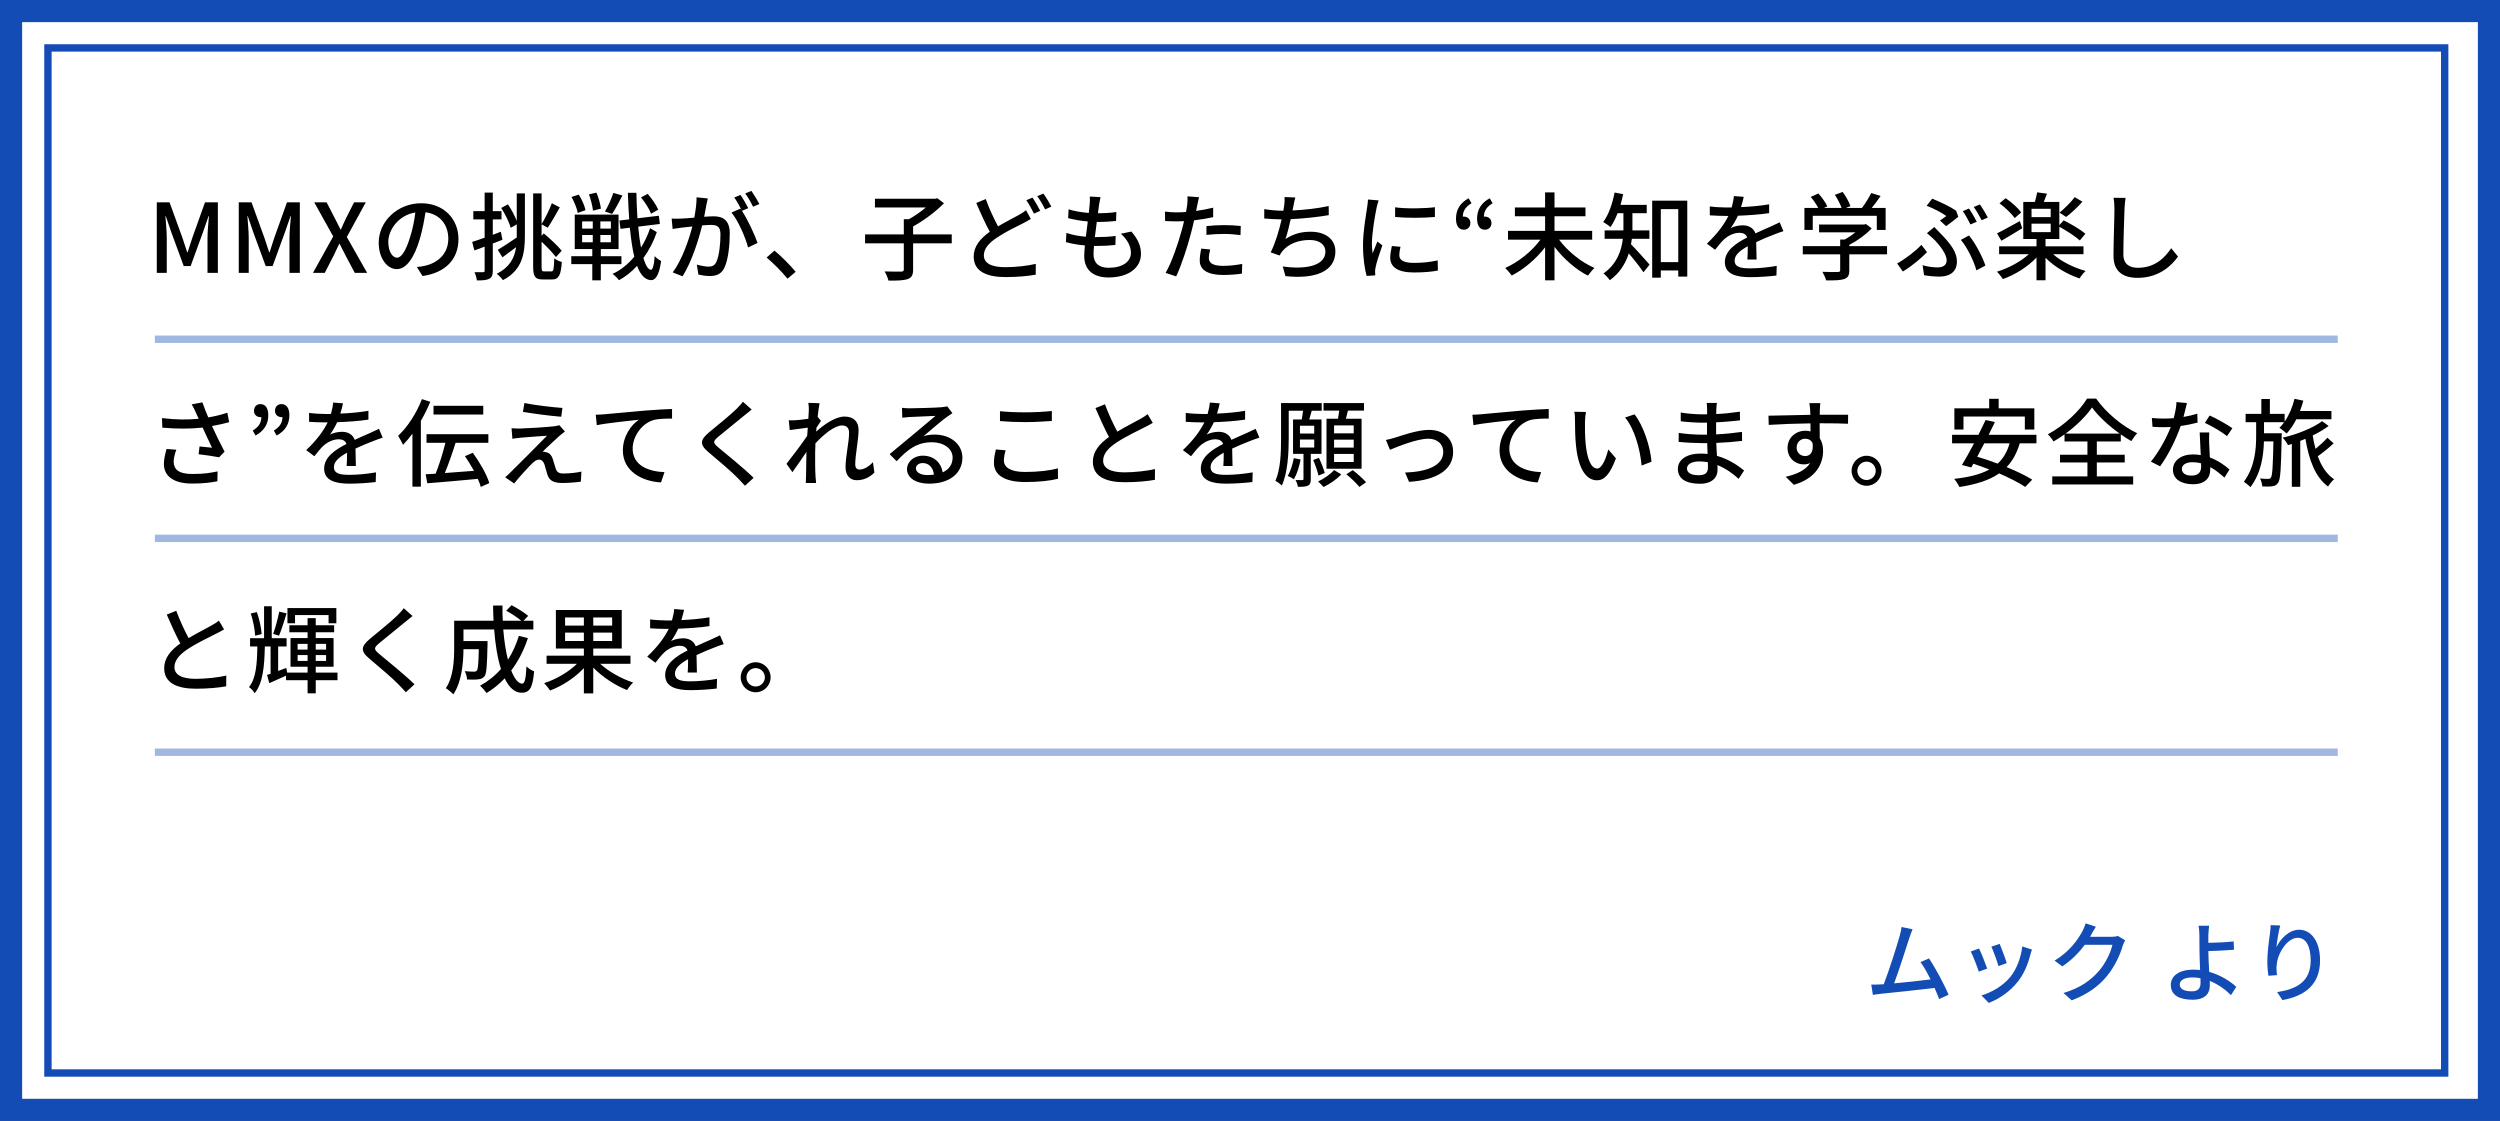
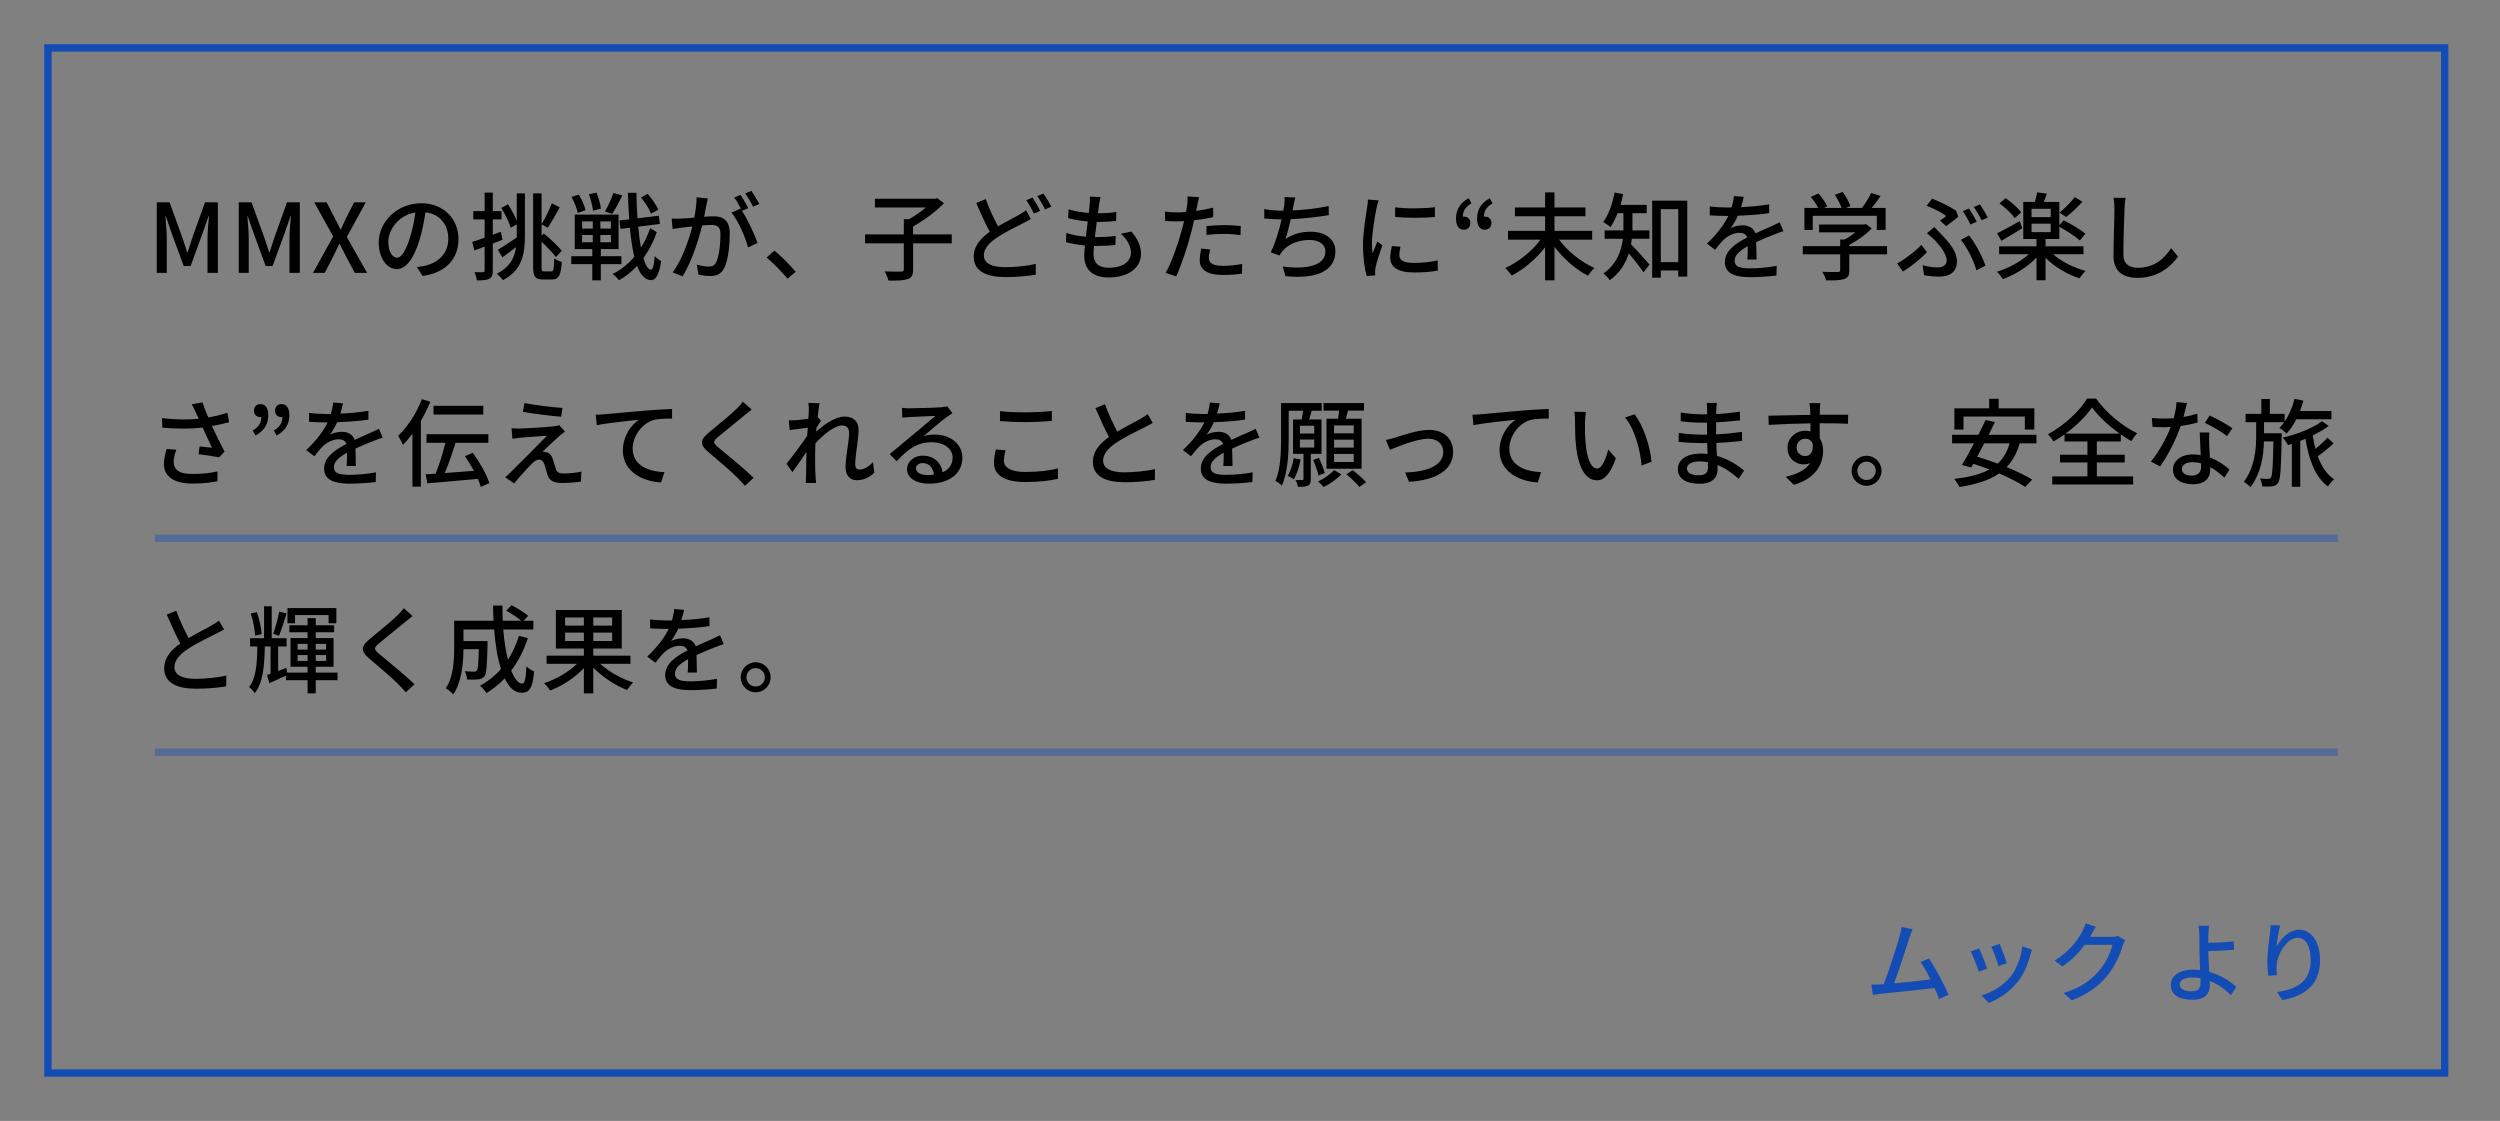
<svg xmlns="http://www.w3.org/2000/svg" width="339" height="152" viewBox="0 0 339 152" fill="none">
  <rect x="0" y="0" width="339" height="152" fill="#808080" stroke="none" />
-   <rect x="1.5" y="1.5" width="336" height="149" fill="white" stroke="#124CB4" stroke-width="3" />
  <rect x="6.5" y="6.5" width="325" height="139" stroke="#124CB4" />
  <path d="M21.261 37V27.432H22.99L24.745 32.268C24.966 32.905 25.161 33.555 25.382 34.205H25.447C25.668 33.555 25.85 32.905 26.071 32.268L27.8 27.432H29.542V37H28.138V32.268C28.138 31.41 28.255 30.175 28.333 29.304H28.281L27.514 31.514L25.85 36.077H24.914L23.237 31.514L22.483 29.304H22.431C22.496 30.175 22.613 31.41 22.613 32.268V37H21.261ZM32.376 37V27.432H34.105L35.86 32.268C36.081 32.905 36.276 33.555 36.497 34.205H36.562C36.783 33.555 36.965 32.905 37.186 32.268L38.915 27.432H40.657V37H39.253V32.268C39.253 31.41 39.37 30.175 39.448 29.304H39.396L38.629 31.514L36.965 36.077H36.029L34.352 31.514L33.598 29.304H33.546C33.611 30.175 33.728 31.41 33.728 32.268V37H32.376ZM42.439 37L45.182 32.06L42.608 27.432H44.285L45.442 29.668C45.676 30.11 45.884 30.539 46.17 31.111H46.235C46.482 30.539 46.664 30.11 46.885 29.668L48.016 27.432H49.602L47.028 32.138L49.784 37H48.107L46.846 34.621C46.599 34.14 46.352 33.646 46.053 33.061H46.001C45.728 33.646 45.494 34.14 45.26 34.621L44.038 37H42.439ZM53.835 34.946C54.394 34.946 55.018 34.114 55.616 32.125C55.941 31.111 56.188 29.941 56.318 28.81C54.004 29.187 52.652 31.202 52.652 32.788C52.652 34.27 53.315 34.946 53.835 34.946ZM57.293 37.429L56.526 36.207C56.981 36.168 57.358 36.103 57.67 36.025C59.321 35.648 60.79 34.452 60.79 32.372C60.79 30.5 59.672 29.031 57.696 28.784C57.514 29.941 57.28 31.189 56.929 32.398C56.149 35.024 55.083 36.493 53.796 36.493C52.522 36.493 51.352 35.05 51.352 32.905C51.352 30.045 53.887 27.562 57.111 27.562C60.205 27.562 62.168 29.72 62.168 32.424C62.168 35.115 60.439 36.987 57.293 37.429ZM68.135 32.515L66.822 33.022V36.688C66.822 37.286 66.705 37.611 66.354 37.793C66.003 37.988 65.496 38.027 64.664 38.027C64.638 37.741 64.495 37.221 64.339 36.909C64.859 36.922 65.34 36.922 65.483 36.909C65.652 36.909 65.717 36.87 65.717 36.688V33.438C65.223 33.633 64.755 33.815 64.326 33.958L64.027 32.801C64.495 32.658 65.08 32.463 65.717 32.229V29.746H64.183V28.628H65.717V26.119H66.822V28.628H68.005V29.746H66.822V31.839C67.173 31.696 67.55 31.566 67.914 31.423L68.135 32.515ZM70.072 29.954V26.223H71.177V31.865C71.177 34.426 70.839 36.597 68.2 37.988C68.018 37.728 67.628 37.312 67.355 37.13C69.123 36.233 69.76 34.998 69.981 33.516C69.344 33.997 68.694 34.491 68.135 34.894L67.498 33.88C68.148 33.503 69.11 32.853 70.072 32.203V31.852V30.422L69.253 30.89C69.058 30.149 68.499 29.031 67.966 28.199L68.876 27.705C69.344 28.381 69.799 29.265 70.072 29.954ZM73.79 36.805H74.778C75.064 36.805 75.116 36.428 75.155 35.037C75.415 35.232 75.857 35.453 76.182 35.518C76.065 37.26 75.792 37.897 74.869 37.897H73.621C72.581 37.897 72.295 37.533 72.295 36.142V26.223H73.439V30.383C73.907 29.642 74.505 28.433 74.83 27.562L75.909 28.121C75.376 29.057 74.765 30.162 74.271 30.877L73.439 30.422V31.969L73.738 31.657C74.622 32.385 75.649 33.36 76.169 33.997L75.389 34.855C74.96 34.309 74.193 33.477 73.439 32.775V36.155C73.439 36.714 73.491 36.805 73.79 36.805ZM89.259 28.433L88.284 28.979C88.063 28.368 87.478 27.445 86.919 26.769L87.829 26.288C88.388 26.938 89.012 27.822 89.259 28.433ZM83.162 26.158L84.397 26.509C83.955 27.393 83.422 28.381 83.006 29.005L82.031 28.68C82.447 27.991 82.928 26.925 83.162 26.158ZM81.485 28.29L80.406 28.563C80.354 27.991 80.12 27.055 79.86 26.353L80.874 26.119C81.173 26.808 81.42 27.718 81.485 28.29ZM79.392 28.498L78.339 28.875C78.248 28.303 77.884 27.393 77.494 26.704L78.482 26.392C78.885 27.029 79.288 27.913 79.392 28.498ZM78.937 31.865V32.853H80.38V31.865H78.937ZM78.937 30.019V30.994H80.38V30.019H78.937ZM82.837 30.994V30.019H81.407V30.994H82.837ZM82.837 32.853V31.865H81.407V32.853H82.837ZM84.267 35.817H81.472V38.014H80.315V35.817H77.468V34.738H80.315V33.776H77.936V29.096H83.877V33.776H81.472V34.738H84.267V35.817ZM88.154 30.942L89.064 31.475C88.648 32.71 88.024 33.919 87.244 34.998C87.543 35.973 87.881 36.558 88.271 36.584C88.518 36.584 88.687 35.934 88.778 34.725C88.973 34.972 89.454 35.297 89.649 35.401C89.363 37.468 88.804 38.014 88.271 37.988C87.452 37.949 86.841 37.26 86.386 36.051C85.645 36.857 84.813 37.52 83.929 38.001C83.734 37.728 83.37 37.351 83.058 37.143C84.163 36.636 85.164 35.817 86.009 34.816C85.749 33.724 85.554 32.398 85.411 30.877L84.137 31.033L83.994 29.902L85.32 29.746C85.242 28.615 85.177 27.419 85.138 26.145H86.295C86.321 27.354 86.36 28.511 86.438 29.603L89.337 29.252L89.48 30.37L86.542 30.734C86.633 31.787 86.763 32.749 86.919 33.568C87.439 32.749 87.855 31.852 88.154 30.942ZM102.973 27.666L102.115 28.03C101.842 27.471 101.426 26.73 101.049 26.236L101.894 25.885C102.232 26.366 102.726 27.185 102.973 27.666ZM94.458 26.756L95.979 26.912C95.914 27.185 95.836 27.51 95.784 27.796C95.719 28.186 95.602 28.81 95.485 29.395C96.005 29.356 96.473 29.33 96.772 29.33C98.007 29.33 98.956 29.85 98.956 31.644C98.956 33.165 98.761 35.206 98.228 36.311C97.799 37.182 97.136 37.429 96.239 37.429C95.745 37.429 95.134 37.338 94.705 37.234L94.484 35.882C95.017 36.038 95.719 36.155 96.07 36.155C96.525 36.155 96.889 36.038 97.123 35.544C97.513 34.738 97.695 33.126 97.695 31.787C97.695 30.682 97.201 30.5 96.382 30.5C96.122 30.5 95.693 30.526 95.212 30.565C94.744 32.463 93.834 35.414 92.56 37.468L91.221 36.935C92.508 35.219 93.431 32.45 93.886 30.708C93.301 30.773 92.781 30.825 92.482 30.864C92.144 30.903 91.572 30.981 91.208 31.046L91.078 29.642C91.52 29.668 91.884 29.655 92.326 29.642C92.742 29.629 93.431 29.577 94.146 29.512C94.328 28.563 94.458 27.588 94.458 26.756ZM101.465 28.225L100.607 28.589C101.387 29.759 102.336 31.839 102.726 32.944L101.439 33.555C101.075 32.177 100.1 29.915 99.19 28.823L100.399 28.29C100.464 28.381 100.529 28.472 100.607 28.576C100.347 28.056 99.931 27.276 99.567 26.782L100.412 26.431C100.737 26.899 101.205 27.718 101.465 28.225ZM107.893 36.857L106.788 37.793C105.969 36.792 104.864 35.687 103.954 34.92L105.02 33.984C105.943 34.738 107.152 35.96 107.893 36.857ZM129.056 31.787V32.996H123.817V36.545C123.817 37.286 123.635 37.637 123.089 37.845C122.556 38.027 121.685 38.066 120.476 38.053C120.398 37.702 120.164 37.156 119.956 36.805C120.931 36.844 121.906 36.831 122.205 36.831C122.478 36.818 122.556 36.753 122.556 36.532V32.996H117.304V31.787H122.556V29.72H123.258C124.051 29.278 124.883 28.693 125.546 28.134H118.643V26.951H126.82L127.093 26.873L128.003 27.562C126.898 28.693 125.273 29.902 123.817 30.708V31.787H129.056ZM139.13 28.498L139.78 29.694C139.442 29.902 139.091 30.084 138.675 30.305C137.83 30.734 136.491 31.358 135.269 32.164C134.125 32.905 133.41 33.698 133.41 34.634C133.41 35.648 134.372 36.233 136.296 36.233C137.661 36.233 139.39 36.051 140.456 35.778L140.443 37.247C139.416 37.429 137.986 37.572 136.348 37.572C133.865 37.572 132.032 36.844 132.032 34.79C132.032 33.425 132.903 32.359 134.216 31.423C133.618 30.344 132.968 28.901 132.383 27.523L133.67 26.99C134.164 28.381 134.801 29.694 135.334 30.695C136.387 30.071 137.44 29.551 138.103 29.174C138.519 28.94 138.844 28.745 139.13 28.498ZM139.169 27.146L140.014 26.795C140.339 27.276 140.807 28.082 141.054 28.589L140.209 28.966C139.949 28.433 139.52 27.653 139.169 27.146ZM140.651 26.6L141.483 26.249C141.834 26.73 142.328 27.549 142.562 28.017L141.717 28.394C141.444 27.835 141.015 27.081 140.651 26.6ZM151.987 31.696L153.417 31.397C154.288 32.424 154.717 33.321 154.717 34.426C154.717 36.35 152.975 37.624 150.323 37.624C148.451 37.624 147.021 36.792 147.021 34.673C147.021 34.335 147.06 33.854 147.112 33.282C146.163 33.191 145.266 33.048 144.538 32.827L144.603 31.579C145.435 31.878 146.358 32.021 147.242 32.099C147.32 31.423 147.411 30.708 147.502 30.032C146.579 29.954 145.617 29.785 144.837 29.577L144.902 28.381C145.682 28.641 146.683 28.797 147.645 28.875C147.697 28.407 147.736 27.991 147.762 27.666C147.788 27.341 147.814 27.016 147.775 26.652L149.231 26.73C149.14 27.133 149.088 27.432 149.036 27.744L148.88 28.914C149.842 28.914 150.7 28.862 151.376 28.745L151.337 29.967C150.531 30.045 149.803 30.097 148.75 30.097H148.724C148.633 30.76 148.542 31.475 148.464 32.151H148.646C149.478 32.151 150.401 32.112 151.285 31.995L151.246 33.217C150.453 33.308 149.673 33.347 148.841 33.347C148.672 33.347 148.516 33.347 148.347 33.347C148.308 33.802 148.282 34.192 148.282 34.465C148.282 35.622 148.958 36.311 150.336 36.311C152.221 36.311 153.352 35.492 153.352 34.27C153.352 33.399 152.884 32.489 151.987 31.696ZM163.595 31.852V30.656C164.284 30.578 165.168 30.526 166 30.526C166.741 30.526 167.521 30.565 168.249 30.643L168.21 31.878C167.56 31.8 166.793 31.722 166.026 31.722C165.181 31.722 164.388 31.761 163.595 31.852ZM164.505 28.16V29.447C163.699 29.629 162.802 29.772 161.918 29.876C161.801 30.435 161.658 31.007 161.515 31.553C161.047 33.373 160.189 36.025 159.487 37.481L158.057 37C158.837 35.687 159.76 33.035 160.241 31.228C160.358 30.838 160.462 30.409 160.553 29.993C160.189 30.006 159.851 30.019 159.526 30.019C158.928 30.019 158.46 29.993 157.992 29.967L157.966 28.693C158.59 28.771 159.045 28.797 159.539 28.797C159.942 28.797 160.371 28.784 160.826 28.745C160.891 28.368 160.956 28.03 160.982 27.796C161.034 27.38 161.047 26.912 161.021 26.626L162.594 26.743C162.503 27.068 162.399 27.588 162.347 27.848L162.191 28.602C162.971 28.498 163.764 28.342 164.505 28.16ZM162.88 33.711L164.102 33.828C163.998 34.231 163.92 34.634 163.92 34.946C163.92 35.531 164.232 36.051 165.87 36.051C166.715 36.051 167.599 35.947 168.444 35.791L168.405 37.104C167.69 37.208 166.832 37.286 165.857 37.286C163.764 37.286 162.685 36.597 162.685 35.323C162.685 34.79 162.776 34.244 162.88 33.711ZM180.169 27.939L180.182 29.174C178.765 29.421 176.698 29.642 175.021 29.72C174.813 30.669 174.553 31.722 174.306 32.411C175.398 31.709 176.412 31.423 177.738 31.423C179.805 31.423 181.079 32.502 181.079 34.075C181.079 36.844 178.323 37.871 174.306 37.442L173.942 36.129C176.854 36.558 179.727 36.129 179.727 34.101C179.727 33.23 178.986 32.541 177.595 32.541C176.074 32.541 174.709 33.061 173.89 34.062C173.747 34.244 173.63 34.426 173.513 34.647L172.304 34.218C172.941 32.97 173.461 31.189 173.786 29.746C172.941 29.733 172.135 29.694 171.433 29.629V28.355C172.174 28.485 173.175 28.576 173.968 28.576H174.02C174.072 28.303 174.111 28.069 174.137 27.874C174.189 27.406 174.215 27.094 174.189 26.717L175.645 26.782C175.528 27.172 175.45 27.588 175.385 27.965L175.268 28.537C176.776 28.472 178.609 28.277 180.169 27.939ZM189.178 28.108C190.647 28.329 193.234 28.277 194.573 28.095V29.421C193.104 29.564 190.673 29.577 189.178 29.421V28.108ZM188.736 33.36L189.906 33.464C189.802 33.906 189.75 34.257 189.75 34.608C189.75 35.193 190.179 35.648 191.739 35.648C192.896 35.648 193.871 35.544 194.95 35.31L194.976 36.688C194.17 36.844 193.104 36.948 191.713 36.948C189.529 36.948 188.515 36.194 188.515 34.946C188.515 34.439 188.619 33.919 188.736 33.36ZM185.499 27.055L186.942 27.172C186.851 27.419 186.721 27.926 186.669 28.16C186.448 29.213 186.032 31.631 186.032 33.009C186.032 33.464 186.058 33.893 186.123 34.361C186.318 33.841 186.578 33.217 186.773 32.749L187.449 33.269C187.098 34.244 186.643 35.622 186.526 36.272C186.487 36.441 186.448 36.714 186.461 36.857C186.461 36.987 186.474 37.182 186.487 37.338L185.317 37.416C185.057 36.519 184.823 34.998 184.823 33.256C184.823 31.332 185.239 29.148 185.382 28.121C185.434 27.796 185.486 27.393 185.499 27.055ZM199.148 26.886L199.538 27.562C198.771 28.03 198.368 28.55 198.355 29.382C198.407 29.369 198.446 29.369 198.498 29.369C198.966 29.369 199.382 29.681 199.382 30.227C199.382 30.799 199.005 31.15 198.498 31.15C197.809 31.15 197.432 30.604 197.432 29.642C197.432 28.407 198.017 27.497 199.148 26.886ZM202.008 26.886L202.398 27.562C201.631 28.03 201.228 28.55 201.215 29.382C201.254 29.369 201.306 29.369 201.345 29.369C201.826 29.369 202.242 29.681 202.242 30.227C202.242 30.799 201.865 31.15 201.345 31.15C200.669 31.15 200.292 30.604 200.292 29.642C200.292 28.407 200.877 27.497 202.008 26.886ZM215.899 32.502H211.414C212.571 34.075 214.443 35.57 216.211 36.337C215.925 36.584 215.548 37.065 215.327 37.377C213.689 36.558 212.025 35.089 210.79 33.477V38.014H209.516V33.529C208.281 35.128 206.617 36.532 204.992 37.364C204.784 37.065 204.381 36.597 204.108 36.337C205.876 35.557 207.735 34.075 208.879 32.502H204.485V31.306H209.516V29.33H205.421V28.134H209.516V26.093H210.79V28.134H214.989V29.33H210.79V31.306H215.899V32.502ZM223.659 32.385H221.28C221.241 32.632 221.215 32.879 221.163 33.126C221.813 33.763 223.308 35.453 223.685 35.882L222.853 36.922C222.424 36.272 221.553 35.154 220.864 34.361C220.435 35.7 219.668 37 218.29 38.001C218.121 37.741 217.679 37.26 217.432 37.078C219.265 35.778 219.863 34.01 220.058 32.385H217.588V31.241H220.136V30.851V28.914H219.343C219.07 29.629 218.732 30.279 218.381 30.799C218.16 30.591 217.679 30.266 217.393 30.097C218.134 29.148 218.641 27.627 218.94 26.106L220.097 26.327C219.993 26.821 219.876 27.315 219.746 27.783H223.295V28.914H221.358V30.864C221.358 30.981 221.358 31.111 221.358 31.241H223.659V32.385ZM225.206 35.544H227.572V28.355H225.206V35.544ZM224.036 27.211H228.794V37.507H227.572V36.675H225.206V37.65H224.036V27.211ZM238.193 35.193H236.945C236.984 34.751 236.997 34.023 236.997 33.386C235.905 33.997 235.216 34.582 235.216 35.336C235.216 36.22 236.048 36.389 237.348 36.389C238.388 36.389 239.792 36.259 240.923 36.051L240.884 37.364C239.948 37.481 238.466 37.585 237.309 37.585C235.385 37.585 233.89 37.143 233.89 35.544C233.89 33.958 235.437 32.957 236.919 32.203C236.763 31.748 236.347 31.566 235.879 31.566C235.073 31.566 234.293 31.982 233.747 32.489C233.37 32.853 232.993 33.321 232.564 33.867L231.459 33.035C232.967 31.605 233.838 30.357 234.371 29.278H233.994C233.461 29.278 232.564 29.252 231.849 29.2V27.991C232.525 28.082 233.448 28.134 234.059 28.134C234.306 28.134 234.553 28.134 234.813 28.134C234.982 27.549 235.086 26.99 235.112 26.587L236.451 26.691C236.373 27.029 236.269 27.523 236.087 28.082C237.361 28.03 238.713 27.913 239.896 27.705V28.901C238.635 29.096 237.049 29.2 235.658 29.252C235.398 29.824 235.06 30.422 234.683 30.929C235.086 30.695 235.814 30.552 236.321 30.552C237.127 30.552 237.79 30.929 238.037 31.644C238.83 31.267 239.493 30.994 240.104 30.721C240.533 30.526 240.91 30.357 241.326 30.149L241.833 31.345C241.482 31.449 240.923 31.657 240.533 31.813C239.87 32.06 239.038 32.411 238.141 32.827C238.154 33.555 238.18 34.582 238.193 35.193ZM245.81 29.265V31.176H244.679V28.199H246.551C246.317 27.731 245.914 27.146 245.537 26.704L246.577 26.236C247.045 26.756 247.565 27.484 247.786 27.978L247.318 28.199H249.723C249.541 27.679 249.164 26.964 248.813 26.418L249.866 26.028C250.308 26.613 250.75 27.432 250.919 27.952L250.282 28.199H252.479C252.934 27.601 253.441 26.782 253.74 26.171L255.014 26.574C254.637 27.133 254.208 27.705 253.805 28.199H255.69V31.176H254.494V29.265H245.81ZM255.885 33.373V34.491H250.763V36.662C250.763 37.325 250.594 37.663 250.061 37.845C249.528 38.014 248.761 38.027 247.63 38.027C247.539 37.689 247.305 37.195 247.123 36.857C248.033 36.896 248.943 36.896 249.203 36.883C249.463 36.87 249.528 36.818 249.528 36.623V34.491H244.458V33.373H249.528V32.476H250.139C250.646 32.203 251.166 31.852 251.608 31.501H246.668V30.448H252.765L253.025 30.383L253.805 30.968C253.025 31.8 251.881 32.632 250.763 33.204V33.373H255.885ZM266.999 28.277C267.324 28.745 267.792 29.551 268.052 30.071L267.194 30.435C266.934 29.902 266.505 29.122 266.154 28.628L266.999 28.277ZM268.481 27.718C268.819 28.212 269.313 29.031 269.547 29.499L268.715 29.863C268.429 29.317 268.013 28.563 267.636 28.069L268.481 27.718ZM263.892 30.669L263.06 29.902C263.385 29.694 263.736 29.434 263.918 29.291C263.346 28.862 262.228 28.277 261.253 27.9L262.007 26.938C263.034 27.354 264.425 28.004 265.244 28.563L265.543 29.395C265.218 29.655 264.386 30.331 263.892 30.669ZM260.902 37.312L260.707 35.96C261.396 36.155 262.02 36.259 262.748 36.259C263.372 36.259 263.97 36.025 263.97 35.297C263.97 34.465 263.034 33.282 262.397 32.606C262.085 32.307 261.682 31.93 261.292 31.618L262.293 30.786C262.631 31.124 262.956 31.462 263.268 31.8C264.555 33.113 265.361 34.257 265.361 35.44C265.361 37.078 264.1 37.507 262.995 37.507C262.228 37.507 261.5 37.429 260.902 37.312ZM269.222 36.012L268 36.662C267.662 35.414 266.778 33.568 265.894 32.528L266.999 31.93C267.857 32.957 268.832 34.842 269.222 36.012ZM261.305 34.192C260.564 34.959 259.329 36.038 258.029 36.818L257.249 35.726C258.328 35.141 259.784 34.023 260.538 33.204L261.305 34.192ZM281.338 26.73L282.378 27.354C281.702 28.108 280.857 28.901 280.168 29.421L279.271 28.836C279.934 28.29 280.831 27.406 281.338 26.73ZM274.071 28.81L273.187 29.577C272.797 28.979 271.913 28.147 271.133 27.575L271.965 26.873C272.745 27.406 273.655 28.199 274.071 28.81ZM273.889 29.98L274.214 30.955C273.278 31.54 272.238 32.151 271.393 32.645L270.795 31.644C271.575 31.267 272.732 30.617 273.889 29.98ZM275.475 30.331V31.475H278.075V30.331H275.475ZM275.475 28.316V29.447H278.075V28.316H275.475ZM282.521 34.465H278.4C279.505 35.466 281.208 36.298 282.807 36.74C282.534 36.987 282.17 37.442 281.988 37.754C280.337 37.208 278.582 36.181 277.373 34.959V38.001H276.151V34.92C274.955 36.194 273.226 37.26 271.588 37.845C271.406 37.546 271.042 37.091 270.782 36.844C272.329 36.376 273.993 35.492 275.111 34.465H271.081V33.399H276.151V32.411H274.357V27.38H275.93C276.047 26.951 276.177 26.457 276.242 26.08L277.568 26.262C277.425 26.652 277.269 27.042 277.139 27.38H279.245V30.539L279.83 29.876C280.805 30.357 282.131 31.137 282.781 31.696L282.027 32.606C281.442 32.073 280.233 31.28 279.245 30.747V32.411H277.373V33.399H282.521V34.465ZM286.589 26.821L288.227 26.834C288.149 27.302 288.11 27.848 288.084 28.303C288.032 29.733 287.928 32.697 287.928 34.491C287.928 35.843 288.786 36.311 289.891 36.311C292.153 36.311 293.492 35.037 294.415 33.659L295.338 34.79C294.48 36.012 292.751 37.676 289.865 37.676C287.902 37.676 286.589 36.831 286.589 34.699C286.589 32.866 286.719 29.551 286.719 28.303C286.719 27.77 286.68 27.25 286.589 26.821ZM22.587 60.879L23.913 60.983C23.718 61.438 23.549 62.192 23.549 62.569C23.549 63.622 24.186 64.272 26.071 64.272C27.813 64.272 28.58 64.103 29.503 63.921L29.477 65.26C28.71 65.403 27.761 65.572 26.058 65.572C23.588 65.572 22.223 64.597 22.223 62.907C22.223 62.348 22.379 61.594 22.587 60.879ZM30.829 55.965L31.076 57.252C30.348 57.447 29.542 57.629 28.749 57.772C29.217 58.812 29.88 60.177 30.452 61.243L29.711 62.01C29.1 61.88 27.826 61.698 26.929 61.594L27.059 60.541C27.527 60.593 28.333 60.671 28.749 60.71C28.411 59.982 27.865 58.851 27.475 57.98C25.837 58.162 24.017 58.162 22.015 57.993L21.963 56.693C23.835 56.927 25.512 56.927 26.942 56.784L26.578 55.991C26.357 55.484 26.24 55.237 25.993 54.834L27.449 54.561C27.709 55.328 27.956 55.939 28.242 56.602C29.139 56.446 29.971 56.251 30.829 55.965ZM34.65 59.059L34.273 58.383C35.04 57.902 35.43 57.395 35.443 56.55C35.404 56.563 35.352 56.563 35.313 56.563C34.845 56.563 34.442 56.251 34.442 55.718C34.442 55.146 34.793 54.795 35.313 54.795C35.989 54.795 36.379 55.341 36.379 56.303C36.379 57.538 35.794 58.435 34.65 59.059ZM37.51 59.059L37.133 58.383C37.9 57.902 38.29 57.395 38.303 56.55C38.264 56.563 38.212 56.563 38.173 56.563C37.705 56.563 37.289 56.251 37.289 55.718C37.289 55.146 37.653 54.795 38.173 54.795C38.849 54.795 39.239 55.341 39.239 56.303C39.239 57.538 38.654 58.435 37.51 59.059ZM48.255 63.193H47.007C47.046 62.751 47.059 62.023 47.059 61.386C45.967 61.997 45.278 62.582 45.278 63.336C45.278 64.22 46.11 64.389 47.41 64.389C48.45 64.389 49.854 64.259 50.985 64.051L50.946 65.364C50.01 65.481 48.528 65.585 47.371 65.585C45.447 65.585 43.952 65.143 43.952 63.544C43.952 61.958 45.499 60.957 46.981 60.203C46.825 59.748 46.409 59.566 45.941 59.566C45.135 59.566 44.355 59.982 43.809 60.489C43.432 60.853 43.055 61.321 42.626 61.867L41.521 61.035C43.029 59.605 43.9 58.357 44.433 57.278H44.056C43.523 57.278 42.626 57.252 41.911 57.2V55.991C42.587 56.082 43.51 56.134 44.121 56.134C44.368 56.134 44.615 56.134 44.875 56.134C45.044 55.549 45.148 54.99 45.174 54.587L46.513 54.691C46.435 55.029 46.331 55.523 46.149 56.082C47.423 56.03 48.775 55.913 49.958 55.705V56.901C48.697 57.096 47.111 57.2 45.72 57.252C45.46 57.824 45.122 58.422 44.745 58.929C45.148 58.695 45.876 58.552 46.383 58.552C47.189 58.552 47.852 58.929 48.099 59.644C48.892 59.267 49.555 58.994 50.166 58.721C50.595 58.526 50.972 58.357 51.388 58.149L51.895 59.345C51.544 59.449 50.985 59.657 50.595 59.813C49.932 60.06 49.1 60.411 48.203 60.827C48.216 61.555 48.242 62.582 48.255 63.193ZM65.532 55.029V56.212H58.785V55.029H65.532ZM57.212 54.119L58.343 54.483C57.992 55.354 57.55 56.238 57.069 57.07V65.988H55.925V58.812C55.509 59.371 55.08 59.878 54.651 60.32C54.534 60.047 54.183 59.397 53.988 59.098C55.262 57.902 56.484 56.03 57.212 54.119ZM66.351 65.507L65.194 66.027C65.103 65.702 64.973 65.325 64.791 64.935C62.334 65.169 59.76 65.39 57.94 65.533L57.719 64.311C58.122 64.285 58.577 64.259 59.071 64.233C59.552 63.05 60.059 61.412 60.397 60.047H57.836V58.877H66.221V60.047H61.775C61.359 61.399 60.813 62.946 60.319 64.142C61.541 64.051 62.919 63.947 64.271 63.843C63.894 63.167 63.465 62.465 63.049 61.854L64.115 61.399C65.038 62.673 66.013 64.35 66.351 65.507ZM71.108 54.652C72.525 54.938 74.995 55.237 76.269 55.315L76.1 56.511C74.774 56.407 72.46 56.121 70.913 55.848L71.108 54.652ZM76.607 58.513C76.321 58.721 76.035 58.968 75.84 59.124C75.32 59.605 73.981 60.827 73.578 61.256C73.695 61.243 73.942 61.282 74.059 61.321C74.501 61.399 74.774 61.724 74.956 62.231C75.073 62.595 75.229 63.167 75.359 63.544C75.489 63.999 75.788 64.207 76.373 64.207C77.283 64.207 78.219 64.09 78.843 63.947L78.765 65.312C78.219 65.403 76.971 65.494 76.295 65.494C75.19 65.494 74.527 65.247 74.241 64.402C74.111 64.012 73.942 63.323 73.825 62.972C73.669 62.53 73.409 62.322 73.084 62.322C72.785 62.322 72.499 62.517 72.187 62.816C71.719 63.271 70.523 64.545 69.717 65.559L68.495 64.714C68.69 64.558 68.963 64.337 69.236 64.038C69.821 63.466 72.954 60.346 74.176 59.085C73.214 59.137 71.329 59.293 70.549 59.358C70.133 59.397 69.769 59.449 69.483 59.501L69.366 58.071C69.665 58.097 70.094 58.11 70.523 58.11C71.212 58.097 74.163 57.928 75.19 57.798C75.411 57.772 75.71 57.707 75.84 57.655L76.607 58.513ZM80.782 56.238C81.289 56.225 81.731 56.199 81.978 56.173C82.927 56.095 85.215 55.874 87.581 55.666C88.959 55.562 90.246 55.484 91.13 55.458V56.758C90.415 56.758 89.31 56.771 88.634 56.953C86.918 57.46 85.787 59.293 85.787 60.814C85.787 63.154 87.971 63.934 90.103 64.025L89.635 65.416C87.113 65.286 84.461 63.934 84.461 61.087C84.461 59.15 85.592 57.59 86.645 56.914C85.514 57.044 82.355 57.356 80.925 57.655L80.782 56.238ZM100.733 54.47L101.929 55.536C101.604 55.783 101.201 56.134 100.941 56.329C100.083 57.057 98.302 58.461 97.392 59.228C96.651 59.865 96.651 60.034 97.418 60.684C98.497 61.581 100.928 63.544 102.189 64.792L101.019 65.871C100.707 65.507 100.343 65.156 100.031 64.818C99.329 64.064 97.249 62.309 96.066 61.308C94.818 60.268 94.948 59.631 96.157 58.617C97.145 57.785 99.017 56.303 99.888 55.432C100.187 55.12 100.564 54.743 100.733 54.47ZM118.373 62.673L118.568 64.09C117.918 64.727 117.125 65.117 116.176 65.117C115.279 65.117 114.655 64.493 114.655 63.349C114.655 61.932 115.136 59.917 115.136 58.695C115.136 58.006 114.785 57.694 114.174 57.694C113.173 57.694 111.691 58.903 110.573 60.112C110.547 60.567 110.534 61.009 110.534 61.412C110.534 62.53 110.521 63.453 110.586 64.623C110.599 64.857 110.638 65.234 110.664 65.494H109.26C109.273 65.273 109.299 64.857 109.299 64.649C109.312 63.453 109.325 62.712 109.351 61.282C108.753 62.166 107.999 63.284 107.453 64.025L106.647 62.894C107.362 61.997 108.766 60.138 109.455 59.098C109.481 58.734 109.507 58.357 109.533 57.993C108.935 58.071 107.869 58.214 107.089 58.318L106.959 56.992C107.284 57.005 107.557 56.992 107.921 56.979C108.324 56.953 109 56.875 109.611 56.784C109.65 56.225 109.676 55.809 109.676 55.666C109.676 55.341 109.676 54.977 109.611 54.626L111.132 54.678C111.067 55.003 110.963 55.692 110.872 56.524L111.327 57.07C111.158 57.304 110.924 57.668 110.716 57.993C110.703 58.175 110.69 58.344 110.677 58.526C111.678 57.616 113.251 56.485 114.512 56.485C115.799 56.485 116.423 57.226 116.423 58.292C116.423 59.592 115.968 61.672 115.968 62.985C115.968 63.388 116.15 63.674 116.553 63.674C117.125 63.674 117.788 63.297 118.373 62.673ZM125.73 64.415C126.055 64.415 126.354 64.402 126.64 64.363C126.536 63.414 125.977 62.79 125.119 62.79C124.586 62.79 124.196 63.102 124.196 63.505C124.196 64.064 124.859 64.415 125.73 64.415ZM128.447 55.094L129.149 56.03C128.889 56.199 128.59 56.394 128.356 56.563C127.693 57.031 126.133 58.396 125.223 59.15C125.743 58.981 126.237 58.929 126.744 58.929C128.902 58.929 130.501 60.255 130.501 62.049C130.501 64.116 128.85 65.585 125.964 65.585C124.183 65.585 122.987 64.779 122.987 63.622C122.987 62.673 123.858 61.789 125.119 61.789C126.718 61.789 127.641 62.816 127.823 64.051C128.694 63.661 129.175 62.972 129.175 62.036C129.175 60.827 127.953 59.969 126.38 59.969C124.326 59.969 123.104 60.931 121.583 62.543L120.634 61.581C121.635 60.762 123.247 59.41 124.001 58.786C124.716 58.188 126.198 56.953 126.848 56.394C126.172 56.42 123.975 56.511 123.299 56.55C122.974 56.576 122.636 56.602 122.35 56.641L122.311 55.302C122.636 55.341 123.026 55.367 123.338 55.367C124.014 55.367 126.926 55.289 127.628 55.224C128.07 55.172 128.304 55.146 128.447 55.094ZM135.597 57.096V55.757C136.533 55.861 137.729 55.913 139.042 55.913C140.29 55.913 141.668 55.835 142.63 55.731V57.083C141.746 57.148 140.251 57.239 139.055 57.239C137.729 57.239 136.624 57.187 135.597 57.096ZM135.038 60.944L136.364 61.061C136.221 61.555 136.13 61.997 136.13 62.465C136.13 63.362 137.027 63.999 138.99 63.999C140.758 63.999 142.409 63.804 143.449 63.505L143.462 64.922C142.448 65.182 140.862 65.364 139.029 65.364C136.273 65.364 134.778 64.441 134.778 62.764C134.778 62.062 134.921 61.451 135.038 60.944ZM155.616 56.16L156.318 57.343C155.993 57.538 155.629 57.733 155.213 57.941C154.368 58.37 152.665 59.176 151.443 59.982C150.299 60.723 149.584 61.529 149.584 62.465C149.584 63.466 150.533 64.051 152.457 64.051C153.822 64.051 155.564 63.856 156.617 63.609L156.604 65.065C155.59 65.247 154.147 65.39 152.509 65.39C150.026 65.39 148.193 64.662 148.193 62.608C148.193 61.243 149.064 60.19 150.377 59.254C149.792 58.162 149.142 56.719 148.544 55.341L149.831 54.821C150.338 56.199 150.962 57.512 151.508 58.526C152.639 57.85 153.913 57.213 154.576 56.836C155.005 56.589 155.317 56.407 155.616 56.16ZM167.133 63.193H165.885C165.924 62.751 165.937 62.023 165.937 61.386C164.845 61.997 164.156 62.582 164.156 63.336C164.156 64.22 164.988 64.389 166.288 64.389C167.328 64.389 168.732 64.259 169.863 64.051L169.824 65.364C168.888 65.481 167.406 65.585 166.249 65.585C164.325 65.585 162.83 65.143 162.83 63.544C162.83 61.958 164.377 60.957 165.859 60.203C165.703 59.748 165.287 59.566 164.819 59.566C164.013 59.566 163.233 59.982 162.687 60.489C162.31 60.853 161.933 61.321 161.504 61.867L160.399 61.035C161.907 59.605 162.778 58.357 163.311 57.278H162.934C162.401 57.278 161.504 57.252 160.789 57.2V55.991C161.465 56.082 162.388 56.134 162.999 56.134C163.246 56.134 163.493 56.134 163.753 56.134C163.922 55.549 164.026 54.99 164.052 54.587L165.391 54.691C165.313 55.029 165.209 55.523 165.027 56.082C166.301 56.03 167.653 55.913 168.836 55.705V56.901C167.575 57.096 165.989 57.2 164.598 57.252C164.338 57.824 164 58.422 163.623 58.929C164.026 58.695 164.754 58.552 165.261 58.552C166.067 58.552 166.73 58.929 166.977 59.644C167.77 59.267 168.433 58.994 169.044 58.721C169.473 58.526 169.85 58.357 170.266 58.149L170.773 59.345C170.422 59.449 169.863 59.657 169.473 59.813C168.81 60.06 167.978 60.411 167.081 60.827C167.094 61.555 167.12 62.582 167.133 63.193ZM183.565 58.76V57.681H180.9V58.76H183.565ZM183.565 60.697V59.618H180.9V60.697H183.565ZM183.565 62.647V61.555H180.9V62.647H183.565ZM179.873 56.784H181.433C181.485 56.433 181.55 56.043 181.602 55.679H179.47V54.652H184.956V55.679H182.785C182.694 56.056 182.59 56.446 182.499 56.784H184.631V63.557H179.873V56.784ZM175.44 62.127L176.363 62.309C176.181 63.297 175.843 64.324 175.453 64.987C175.258 64.844 174.855 64.623 174.608 64.545C174.998 63.908 175.271 62.998 175.44 62.127ZM176.272 59.605V60.684H178.209V59.605H176.272ZM176.272 57.733V58.786H178.209V57.733H176.272ZM179.197 61.542H177.741V64.961C177.741 65.416 177.676 65.689 177.364 65.845C177.052 66.001 176.623 66.014 175.999 66.014C175.96 65.754 175.817 65.338 175.674 65.091C176.103 65.104 176.467 65.104 176.597 65.104C176.714 65.091 176.753 65.052 176.753 64.935V61.542H175.336V56.875H176.519C176.584 56.498 176.649 56.069 176.701 55.692H174.751V59.488C174.751 61.399 174.621 64.09 173.815 65.845C173.646 65.65 173.178 65.312 172.944 65.208C173.659 63.596 173.711 61.269 173.711 59.501V54.652H179.223V55.692H177.871L177.533 56.875H179.197V61.542ZM179.639 64.142L178.781 64.48C178.677 63.934 178.352 63.037 178.066 62.374L178.846 62.088C179.171 62.751 179.496 63.609 179.639 64.142ZM180.9 63.739L181.875 64.324C181.277 64.974 180.289 65.663 179.47 66.04C179.314 65.832 178.963 65.494 178.729 65.286C179.522 64.935 180.445 64.272 180.9 63.739ZM182.564 64.311L183.435 63.752C184.046 64.233 184.852 64.935 185.242 65.39L184.332 66.027C183.955 65.559 183.188 64.818 182.564 64.311ZM187.932 59.657C188.309 59.579 188.816 59.462 189.206 59.332C190.103 59.046 192.248 58.292 193.782 58.292C195.706 58.292 197.045 59.436 197.045 61.282C197.045 63.7 194.809 65.104 191.065 65.338L190.532 64.077C193.379 63.986 195.706 63.206 195.706 61.256C195.706 60.229 194.9 59.488 193.678 59.488C192.118 59.488 189.414 60.606 188.478 60.996L187.932 59.657ZM199.66 56.238C200.167 56.225 200.609 56.199 200.856 56.173C201.805 56.095 204.093 55.874 206.459 55.666C207.837 55.562 209.124 55.484 210.008 55.458V56.758C209.293 56.758 208.188 56.771 207.512 56.953C205.796 57.46 204.665 59.293 204.665 60.814C204.665 63.154 206.849 63.934 208.981 64.025L208.513 65.416C205.991 65.286 203.339 63.934 203.339 61.087C203.339 59.15 204.47 57.59 205.523 56.914C204.392 57.044 201.233 57.356 199.803 57.655L199.66 56.238ZM215.051 55.861C214.986 56.238 214.921 56.901 214.921 57.252C214.908 58.058 214.921 59.15 215.012 60.151C215.207 62.179 215.727 63.531 216.585 63.531C217.235 63.531 217.794 62.127 218.08 60.944L219.12 62.153C218.301 64.363 217.508 65.13 216.559 65.13C215.259 65.13 214.063 63.882 213.712 60.489C213.582 59.358 213.569 57.824 213.569 57.044C213.569 56.719 213.556 56.186 213.478 55.835L215.051 55.861ZM221.642 56.186C222.825 57.681 223.774 60.515 223.943 62.608L222.604 63.128C222.396 60.918 221.655 58.149 220.355 56.615L221.642 56.186ZM231.6 63.401C231.6 63.219 231.6 62.972 231.587 62.673C231.21 62.608 230.833 62.569 230.43 62.569C229.338 62.569 228.753 62.985 228.753 63.518C228.753 64.064 229.234 64.441 230.339 64.441C231.067 64.441 231.6 64.233 231.6 63.401ZM236.501 63.804L235.76 64.935C235.032 64.259 234.044 63.531 232.887 63.063C232.887 63.323 232.9 63.544 232.9 63.726C232.9 64.701 232.198 65.598 230.521 65.598C228.571 65.598 227.518 64.883 227.518 63.583C227.518 62.361 228.675 61.503 230.599 61.503C230.924 61.503 231.236 61.529 231.548 61.555C231.522 61.074 231.509 60.554 231.496 60.086H230.794C229.975 60.086 228.519 60.021 227.622 59.917L227.635 58.695C228.441 58.851 230.027 58.942 230.807 58.942C231.028 58.942 231.249 58.942 231.47 58.942V57.317C231.262 57.317 231.054 57.317 230.833 57.317C229.975 57.317 228.662 57.226 227.908 57.122V55.939C228.701 56.082 229.988 56.186 230.82 56.186H231.483V55.458C231.483 55.224 231.457 54.847 231.431 54.639H232.809C232.783 54.873 232.744 55.159 232.731 55.51C232.731 55.653 232.718 55.887 232.718 56.147C233.797 56.095 234.798 55.991 235.929 55.822L235.942 57.005C235.006 57.096 233.927 57.213 232.705 57.265V58.903C233.979 58.838 235.11 58.721 236.215 58.565L236.228 59.787C235.032 59.93 233.966 60.008 232.731 60.06C232.744 60.645 232.783 61.256 232.822 61.815C234.486 62.283 235.76 63.193 236.501 63.804ZM243.624 60.697C243.624 61.412 244.17 61.841 244.794 61.841C245.457 61.841 245.951 61.308 245.782 60.086C245.574 59.67 245.21 59.488 244.781 59.488C244.196 59.488 243.624 59.93 243.624 60.697ZM250.605 56.238L250.592 57.46C249.825 57.421 248.616 57.395 246.744 57.395C246.757 58.084 246.757 58.838 246.757 59.41C247.056 59.878 247.212 60.463 247.212 61.126C247.212 62.842 246.302 64.857 243.247 65.741L242.142 64.649C243.65 64.311 244.833 63.752 245.457 62.79C245.197 62.907 244.898 62.972 244.56 62.972C243.52 62.972 242.389 62.192 242.389 60.723C242.389 59.371 243.494 58.409 244.794 58.409C245.054 58.409 245.288 58.435 245.509 58.5L245.496 57.408C243.546 57.434 241.44 57.512 239.841 57.616L239.802 56.368C241.258 56.355 243.65 56.277 245.483 56.251C245.47 55.978 245.47 55.744 245.457 55.601C245.431 55.276 245.392 54.847 245.353 54.665H246.835C246.809 54.834 246.77 55.419 246.77 55.601C246.757 55.757 246.757 55.978 246.757 56.238H250.605ZM253.105 61.802C254.236 61.802 255.133 62.725 255.133 63.843C255.133 64.961 254.236 65.871 253.105 65.871C251.987 65.871 251.077 64.961 251.077 63.843C251.077 62.725 251.987 61.802 253.105 61.802ZM253.105 65.091C253.794 65.091 254.353 64.532 254.353 63.843C254.353 63.154 253.794 62.595 253.105 62.595C252.416 62.595 251.857 63.154 251.857 63.843C251.857 64.532 252.416 65.091 253.105 65.091ZM266.248 56.485V58.24H265.013V55.367H269.732V54.08H271.019V55.367H275.855V58.24H274.568V56.485H266.248ZM272.501 60.112H269.069C268.744 60.749 268.419 61.36 268.107 61.932C268.991 62.192 269.94 62.504 270.889 62.868C271.643 62.166 272.176 61.269 272.501 60.112ZM276.141 60.112H273.879C273.476 61.464 272.891 62.517 272.098 63.336C273.45 63.895 274.698 64.493 275.569 65.039L274.62 66.027C273.775 65.455 272.488 64.805 271.084 64.194C269.706 65.156 267.912 65.689 265.689 66.04C265.585 65.754 265.221 65.208 264.987 64.935C266.95 64.714 268.536 64.337 269.758 63.661C269.03 63.375 268.289 63.115 267.587 62.881L267.301 63.388L266.04 63.05C266.521 62.27 267.106 61.204 267.678 60.112H264.701V58.955H268.276C268.627 58.253 268.965 57.564 269.251 56.953L270.512 57.226C270.252 57.772 269.966 58.357 269.667 58.955H276.141V60.112ZM280.092 58.799H287.424C285.942 57.733 284.512 56.42 283.68 55.25C282.9 56.394 281.587 57.707 280.092 58.799ZM284.33 62.712V64.597H289.257V65.689H278.285V64.597H283.056V62.712H279.338V61.659H283.056V59.865H279.949V58.903C279.468 59.254 278.961 59.579 278.454 59.865C278.298 59.579 277.96 59.15 277.687 58.89C279.91 57.707 282.029 55.692 283.004 54.054H284.239C285.604 55.991 287.788 57.785 289.803 58.747C289.517 59.046 289.231 59.462 289.01 59.813C288.542 59.553 288.061 59.241 287.58 58.903V59.865H284.33V61.659H288.113V62.712H284.33ZM302.711 58.071L301.983 59.137C301.268 58.552 299.851 57.733 298.98 57.343L299.63 56.342C300.553 56.745 302.074 57.603 302.711 58.071ZM297.953 56.095L297.992 57.304C297.355 57.473 296.562 57.642 295.704 57.759C295.08 59.566 293.962 61.815 292.909 63.232L291.661 62.595C292.714 61.334 293.793 59.358 294.352 57.902C294.04 57.915 293.741 57.928 293.429 57.928C292.935 57.928 292.402 57.915 291.882 57.876L291.791 56.68C292.298 56.732 292.909 56.758 293.429 56.758C293.858 56.758 294.3 56.745 294.755 56.706C294.95 55.991 295.106 55.198 295.132 54.522L296.549 54.652C296.445 55.094 296.276 55.809 296.081 56.537C296.731 56.433 297.368 56.277 297.953 56.095ZM298.473 63.284C298.473 63.154 298.473 63.011 298.46 62.829C298.096 62.725 297.693 62.673 297.277 62.673C296.419 62.673 295.86 63.05 295.86 63.57C295.86 64.116 296.302 64.493 297.186 64.493C298.148 64.493 298.473 63.947 298.473 63.284ZM298.278 58.643H299.578C299.539 59.189 299.552 59.631 299.565 60.151C299.578 60.567 299.617 61.308 299.656 62.036C300.761 62.439 301.671 63.089 302.321 63.661L301.632 64.766C301.125 64.311 300.475 63.752 299.708 63.336V63.687C299.708 64.779 299.045 65.663 297.355 65.663C295.86 65.663 294.651 65.026 294.651 63.687C294.651 62.478 295.743 61.62 297.342 61.62C297.719 61.62 298.07 61.646 298.421 61.711C298.369 60.697 298.304 59.488 298.278 58.643ZM307.001 58.747H309.406C309.406 58.747 309.406 59.098 309.393 59.254C309.315 63.518 309.237 65.013 308.912 65.468C308.691 65.793 308.457 65.897 308.119 65.936C307.807 65.988 307.3 65.988 306.767 65.962C306.741 65.65 306.637 65.182 306.455 64.883C306.923 64.935 307.352 64.935 307.547 64.935C307.729 64.935 307.833 64.909 307.937 64.753C308.132 64.48 308.21 63.271 308.275 59.852H306.988C306.936 61.854 306.611 64.116 305.168 66.053C304.96 65.832 304.557 65.52 304.271 65.325C305.753 63.323 305.935 60.944 305.935 59.111V57.252H304.505V56.121H306.637V54.106H307.794V56.121H309.796V57.174C310.394 56.303 310.862 55.211 311.135 54.08L312.331 54.327C312.201 54.808 312.058 55.276 311.876 55.731H316.14V56.849H311.382C311.005 57.603 310.55 58.266 310.069 58.786C309.861 58.578 309.367 58.188 309.081 58.019C309.315 57.798 309.536 57.538 309.731 57.252H307.001V58.747ZM315.594 59.358L316.439 60.112C315.815 60.723 314.97 61.386 314.294 61.867C314.788 63.232 315.503 64.337 316.504 64.987C316.244 65.208 315.854 65.663 315.685 65.975C313.969 64.727 313.085 62.387 312.617 59.501C312.383 59.605 312.149 59.696 311.915 59.787V66.014H310.771V60.203C310.589 60.255 310.42 60.307 310.251 60.359C310.095 60.047 309.796 59.605 309.523 59.345C311.343 58.955 313.735 58.006 314.879 57.109L315.763 57.759C315.204 58.188 314.437 58.643 313.605 59.046C313.696 59.67 313.826 60.281 313.982 60.866C314.567 60.385 315.191 59.826 315.594 59.358ZM29.685 84.16L30.387 85.343C30.062 85.538 29.698 85.733 29.282 85.941C28.437 86.37 26.734 87.176 25.512 87.982C24.368 88.723 23.653 89.529 23.653 90.465C23.653 91.466 24.602 92.051 26.526 92.051C27.891 92.051 29.633 91.856 30.686 91.609L30.673 93.065C29.659 93.247 28.216 93.39 26.578 93.39C24.095 93.39 22.262 92.662 22.262 90.608C22.262 89.243 23.133 88.19 24.446 87.254C23.861 86.162 23.211 84.719 22.613 83.341L23.9 82.821C24.407 84.199 25.031 85.512 25.577 86.526C26.708 85.85 27.982 85.213 28.645 84.836C29.074 84.589 29.386 84.407 29.685 84.16ZM40.006 83.406V84.511H38.979V82.457H45.609V84.511H44.556V83.406H40.006ZM37.861 82.938L38.862 83.172C38.55 84.199 38.16 85.421 37.835 86.201L37.042 85.954C37.341 85.148 37.692 83.835 37.861 82.938ZM35.482 85.98L34.598 86.201C34.559 85.382 34.325 84.147 34 83.185L34.832 83.003C35.17 83.939 35.43 85.161 35.482 85.98ZM40.357 89.62H41.709V88.827H40.357V89.62ZM40.357 87.306V88.086H41.709V87.306H40.357ZM44.218 87.306H42.814V88.086H44.218V87.306ZM44.218 89.62V88.827H42.814V89.62H44.218ZM45.765 91.206V92.233H42.814V94.014H41.709V92.233H38.784V91.622C38.017 91.973 37.237 92.324 36.522 92.636L36.21 91.518C36.353 91.466 36.522 91.414 36.691 91.362V87.657H35.911C35.859 90.439 35.638 92.649 34.533 94.001C34.39 93.741 34.052 93.351 33.766 93.169C34.702 92.025 34.858 90.114 34.897 87.657H33.909V86.539H35.807V82.21H36.847V86.539H38.862V87.657H37.718V90.985C38.069 90.855 38.446 90.712 38.823 90.569L38.94 91.206H41.709V90.413H39.395V86.526H41.709V85.733H39.239V84.784H41.709V83.822H42.814V84.784H45.31V85.733H42.814V86.526H45.232V90.413H42.814V91.206H45.765ZM54.748 82.47L55.944 83.536C55.619 83.783 55.216 84.134 54.956 84.329C54.098 85.057 52.317 86.461 51.407 87.228C50.666 87.865 50.666 88.034 51.433 88.684C52.512 89.581 54.943 91.544 56.204 92.792L55.034 93.871C54.722 93.507 54.358 93.156 54.046 92.818C53.344 92.064 51.264 90.309 50.081 89.308C48.833 88.268 48.963 87.631 50.172 86.617C51.16 85.785 53.032 84.303 53.903 83.432C54.202 83.12 54.579 82.743 54.748 82.47ZM70.36 86.227L71.582 86.526C71.036 88.203 70.269 89.672 69.32 90.92C69.762 92.025 70.269 92.701 70.815 92.701C71.153 92.701 71.309 92.038 71.387 90.361C71.673 90.647 72.102 90.92 72.427 91.037C72.232 93.325 71.79 93.936 70.724 93.936C69.775 93.936 69.021 93.208 68.436 91.986C67.695 92.766 66.876 93.429 65.979 93.975C65.797 93.715 65.368 93.208 65.095 92.987C66.174 92.389 67.136 91.635 67.929 90.712C67.461 89.243 67.162 87.384 67.006 85.356H62.846V86.929H66.109V87.397C66.044 90.218 65.979 91.336 65.706 91.7C65.472 91.973 65.225 92.077 64.874 92.116C64.549 92.168 63.964 92.168 63.34 92.142C63.314 91.791 63.197 91.323 63.015 91.011C63.548 91.063 64.055 91.076 64.263 91.076C64.445 91.076 64.575 91.037 64.666 90.92C64.809 90.738 64.887 89.997 64.926 88.034H62.846C62.833 89.88 62.612 92.48 61.468 94.157C61.26 93.91 60.727 93.481 60.454 93.325C61.494 91.765 61.585 89.529 61.585 87.852V84.173H66.928C66.889 83.497 66.863 82.795 66.863 82.106H68.137C68.124 82.808 68.137 83.497 68.176 84.173H70.685C70.178 83.744 69.333 83.185 68.644 82.808L69.372 82.067C70.139 82.47 71.114 83.068 71.621 83.51L70.997 84.173H72.323V85.356H68.241C68.371 86.903 68.579 88.307 68.878 89.464C69.502 88.502 69.983 87.423 70.36 86.227ZM76.625 86.916H79.173V85.785H76.625V86.916ZM76.625 83.731V84.836H79.173V83.731H76.625ZM83.008 84.836V83.731H80.447V84.836H83.008ZM83.008 86.916V85.785H80.447V86.916H83.008ZM85.491 90.01H81.383C82.553 91.076 84.282 92.051 85.855 92.545C85.582 92.805 85.218 93.26 85.023 93.572C83.437 92.948 81.695 91.804 80.447 90.53V94.027H79.173V90.595C77.951 91.908 76.222 93.026 74.584 93.637C74.415 93.351 74.038 92.883 73.778 92.636C75.377 92.129 77.106 91.128 78.237 90.01H74.116V88.905H79.173V87.943H75.377V82.717H84.308V87.943H80.447V88.905H85.491V90.01ZM94.5 91.193H93.252C93.291 90.751 93.304 90.023 93.304 89.386C92.212 89.997 91.523 90.582 91.523 91.336C91.523 92.22 92.355 92.389 93.655 92.389C94.695 92.389 96.099 92.259 97.23 92.051L97.191 93.364C96.255 93.481 94.773 93.585 93.616 93.585C91.692 93.585 90.197 93.143 90.197 91.544C90.197 89.958 91.744 88.957 93.226 88.203C93.07 87.748 92.654 87.566 92.186 87.566C91.38 87.566 90.6 87.982 90.054 88.489C89.677 88.853 89.3 89.321 88.871 89.867L87.766 89.035C89.274 87.605 90.145 86.357 90.678 85.278H90.301C89.768 85.278 88.871 85.252 88.156 85.2V83.991C88.832 84.082 89.755 84.134 90.366 84.134C90.613 84.134 90.86 84.134 91.12 84.134C91.289 83.549 91.393 82.99 91.419 82.587L92.758 82.691C92.68 83.029 92.576 83.523 92.394 84.082C93.668 84.03 95.02 83.913 96.203 83.705V84.901C94.942 85.096 93.356 85.2 91.965 85.252C91.705 85.824 91.367 86.422 90.99 86.929C91.393 86.695 92.121 86.552 92.628 86.552C93.434 86.552 94.097 86.929 94.344 87.644C95.137 87.267 95.8 86.994 96.411 86.721C96.84 86.526 97.217 86.357 97.633 86.149L98.14 87.345C97.789 87.449 97.23 87.657 96.84 87.813C96.177 88.06 95.345 88.411 94.448 88.827C94.461 89.555 94.487 90.582 94.5 91.193ZM102.468 89.802C103.599 89.802 104.496 90.725 104.496 91.843C104.496 92.961 103.599 93.871 102.468 93.871C101.35 93.871 100.44 92.961 100.44 91.843C100.44 90.725 101.35 89.802 102.468 89.802ZM102.468 93.091C103.157 93.091 103.716 92.532 103.716 91.843C103.716 91.154 103.157 90.595 102.468 90.595C101.779 90.595 101.22 91.154 101.22 91.843C101.22 92.532 101.779 93.091 102.468 93.091Z" fill="black" />
  <path d="M264.221 134.892L262.949 135.468C262.793 135.048 262.577 134.52 262.325 133.968C260.417 134.196 256.577 134.616 255.017 134.76C254.717 134.796 254.321 134.856 253.961 134.904L253.745 133.512C254.117 133.512 254.585 133.512 254.945 133.488C255.089 133.476 255.257 133.476 255.437 133.464C256.109 131.748 257.249 128.172 257.585 126.948C257.753 126.372 257.801 126.048 257.849 125.7L259.349 126.012C259.217 126.336 259.061 126.696 258.893 127.224C258.533 128.364 257.441 131.76 256.841 133.344C258.473 133.2 260.501 132.972 261.785 132.804C261.329 131.892 260.837 131.016 260.417 130.464L261.581 129.96C262.421 131.22 263.705 133.608 264.221 134.892ZM271.158 127.992C271.374 128.496 271.962 130.068 272.118 130.596L270.99 131.004C270.846 130.44 270.306 128.94 270.03 128.364L271.158 127.992ZM274.218 128.34L275.538 128.76C275.43 129.06 275.358 129.276 275.31 129.48C274.986 130.752 274.47 132.024 273.63 133.092C272.526 134.508 271.038 135.468 269.682 135.996L268.686 134.976C270.042 134.592 271.626 133.68 272.622 132.444C273.45 131.412 274.05 129.852 274.218 128.34ZM268.362 128.616C268.638 129.168 269.238 130.692 269.466 131.34L268.326 131.76C268.122 131.124 267.498 129.492 267.234 129.024L268.362 128.616ZM287.19 126.912L288.174 127.512C288.054 127.704 287.922 128.004 287.838 128.244C287.514 129.396 286.806 131.004 285.726 132.324C284.622 133.68 283.17 134.784 280.926 135.648L279.81 134.652C282.126 133.956 283.554 132.888 284.622 131.652C285.51 130.632 286.23 129.12 286.446 128.112H282.702C281.934 129.144 280.914 130.2 279.654 131.04L278.598 130.26C280.686 129.012 281.802 127.344 282.366 126.288C282.51 126.048 282.714 125.556 282.81 125.208L284.202 125.664C283.962 126.024 283.71 126.492 283.578 126.732C283.53 126.828 283.47 126.936 283.41 127.032H286.29C286.626 127.032 286.962 126.996 287.19 126.912ZM298.394 133.248C298.394 133.092 298.394 132.888 298.382 132.648C298.034 132.576 297.674 132.54 297.302 132.54C296.21 132.54 295.574 132.912 295.574 133.5C295.574 134.124 296.21 134.424 297.206 134.424C298.034 134.424 298.394 134.052 298.394 133.248ZM303.242 133.812L302.522 134.94C301.79 134.208 300.794 133.476 299.642 133.008C299.654 133.26 299.654 133.476 299.654 133.644C299.654 134.652 299.078 135.564 297.314 135.564C295.658 135.564 294.362 135.024 294.362 133.56C294.362 132.408 295.358 131.484 297.458 131.484C297.758 131.484 298.046 131.508 298.334 131.532C298.298 130.596 298.25 129.54 298.25 128.868C298.25 128.16 298.238 127.308 298.238 126.804C298.226 126.3 298.19 125.784 298.13 125.532H299.558C299.51 125.82 299.474 126.396 299.45 126.804C299.438 127.104 299.45 127.464 299.45 127.848C300.398 127.836 301.85 127.776 302.882 127.656L302.93 128.784C301.886 128.88 300.41 128.94 299.45 128.964C299.45 129.72 299.522 130.812 299.57 131.784C301.106 132.216 302.402 133.044 303.242 133.812ZM307.904 125.448L309.2 125.496C308.984 126.24 308.756 127.68 308.684 128.436C309.2 127.344 310.352 126.072 311.78 126.072C313.4 126.072 314.6 127.668 314.6 130.224C314.6 133.536 312.524 135.06 309.5 135.612L308.78 134.532C311.384 134.124 313.328 133.164 313.328 130.224C313.328 128.376 312.716 127.164 311.576 127.164C310.136 127.164 308.816 129.3 308.72 130.86C308.672 131.256 308.684 131.664 308.756 132.228L307.592 132.312C307.532 131.868 307.448 131.172 307.448 130.392C307.448 129.276 307.652 127.644 307.808 126.564C307.856 126.168 307.892 125.76 307.904 125.448Z" fill="#124CB4" />
  <path opacity="0.4" d="M21 73L317 73" stroke="#124CB4" />
  <path opacity="0.4" d="M21 102L317 102" stroke="#124CB4" />
-   <path opacity="0.4" d="M21 46L317 46" stroke="#124CB4" />
</svg>